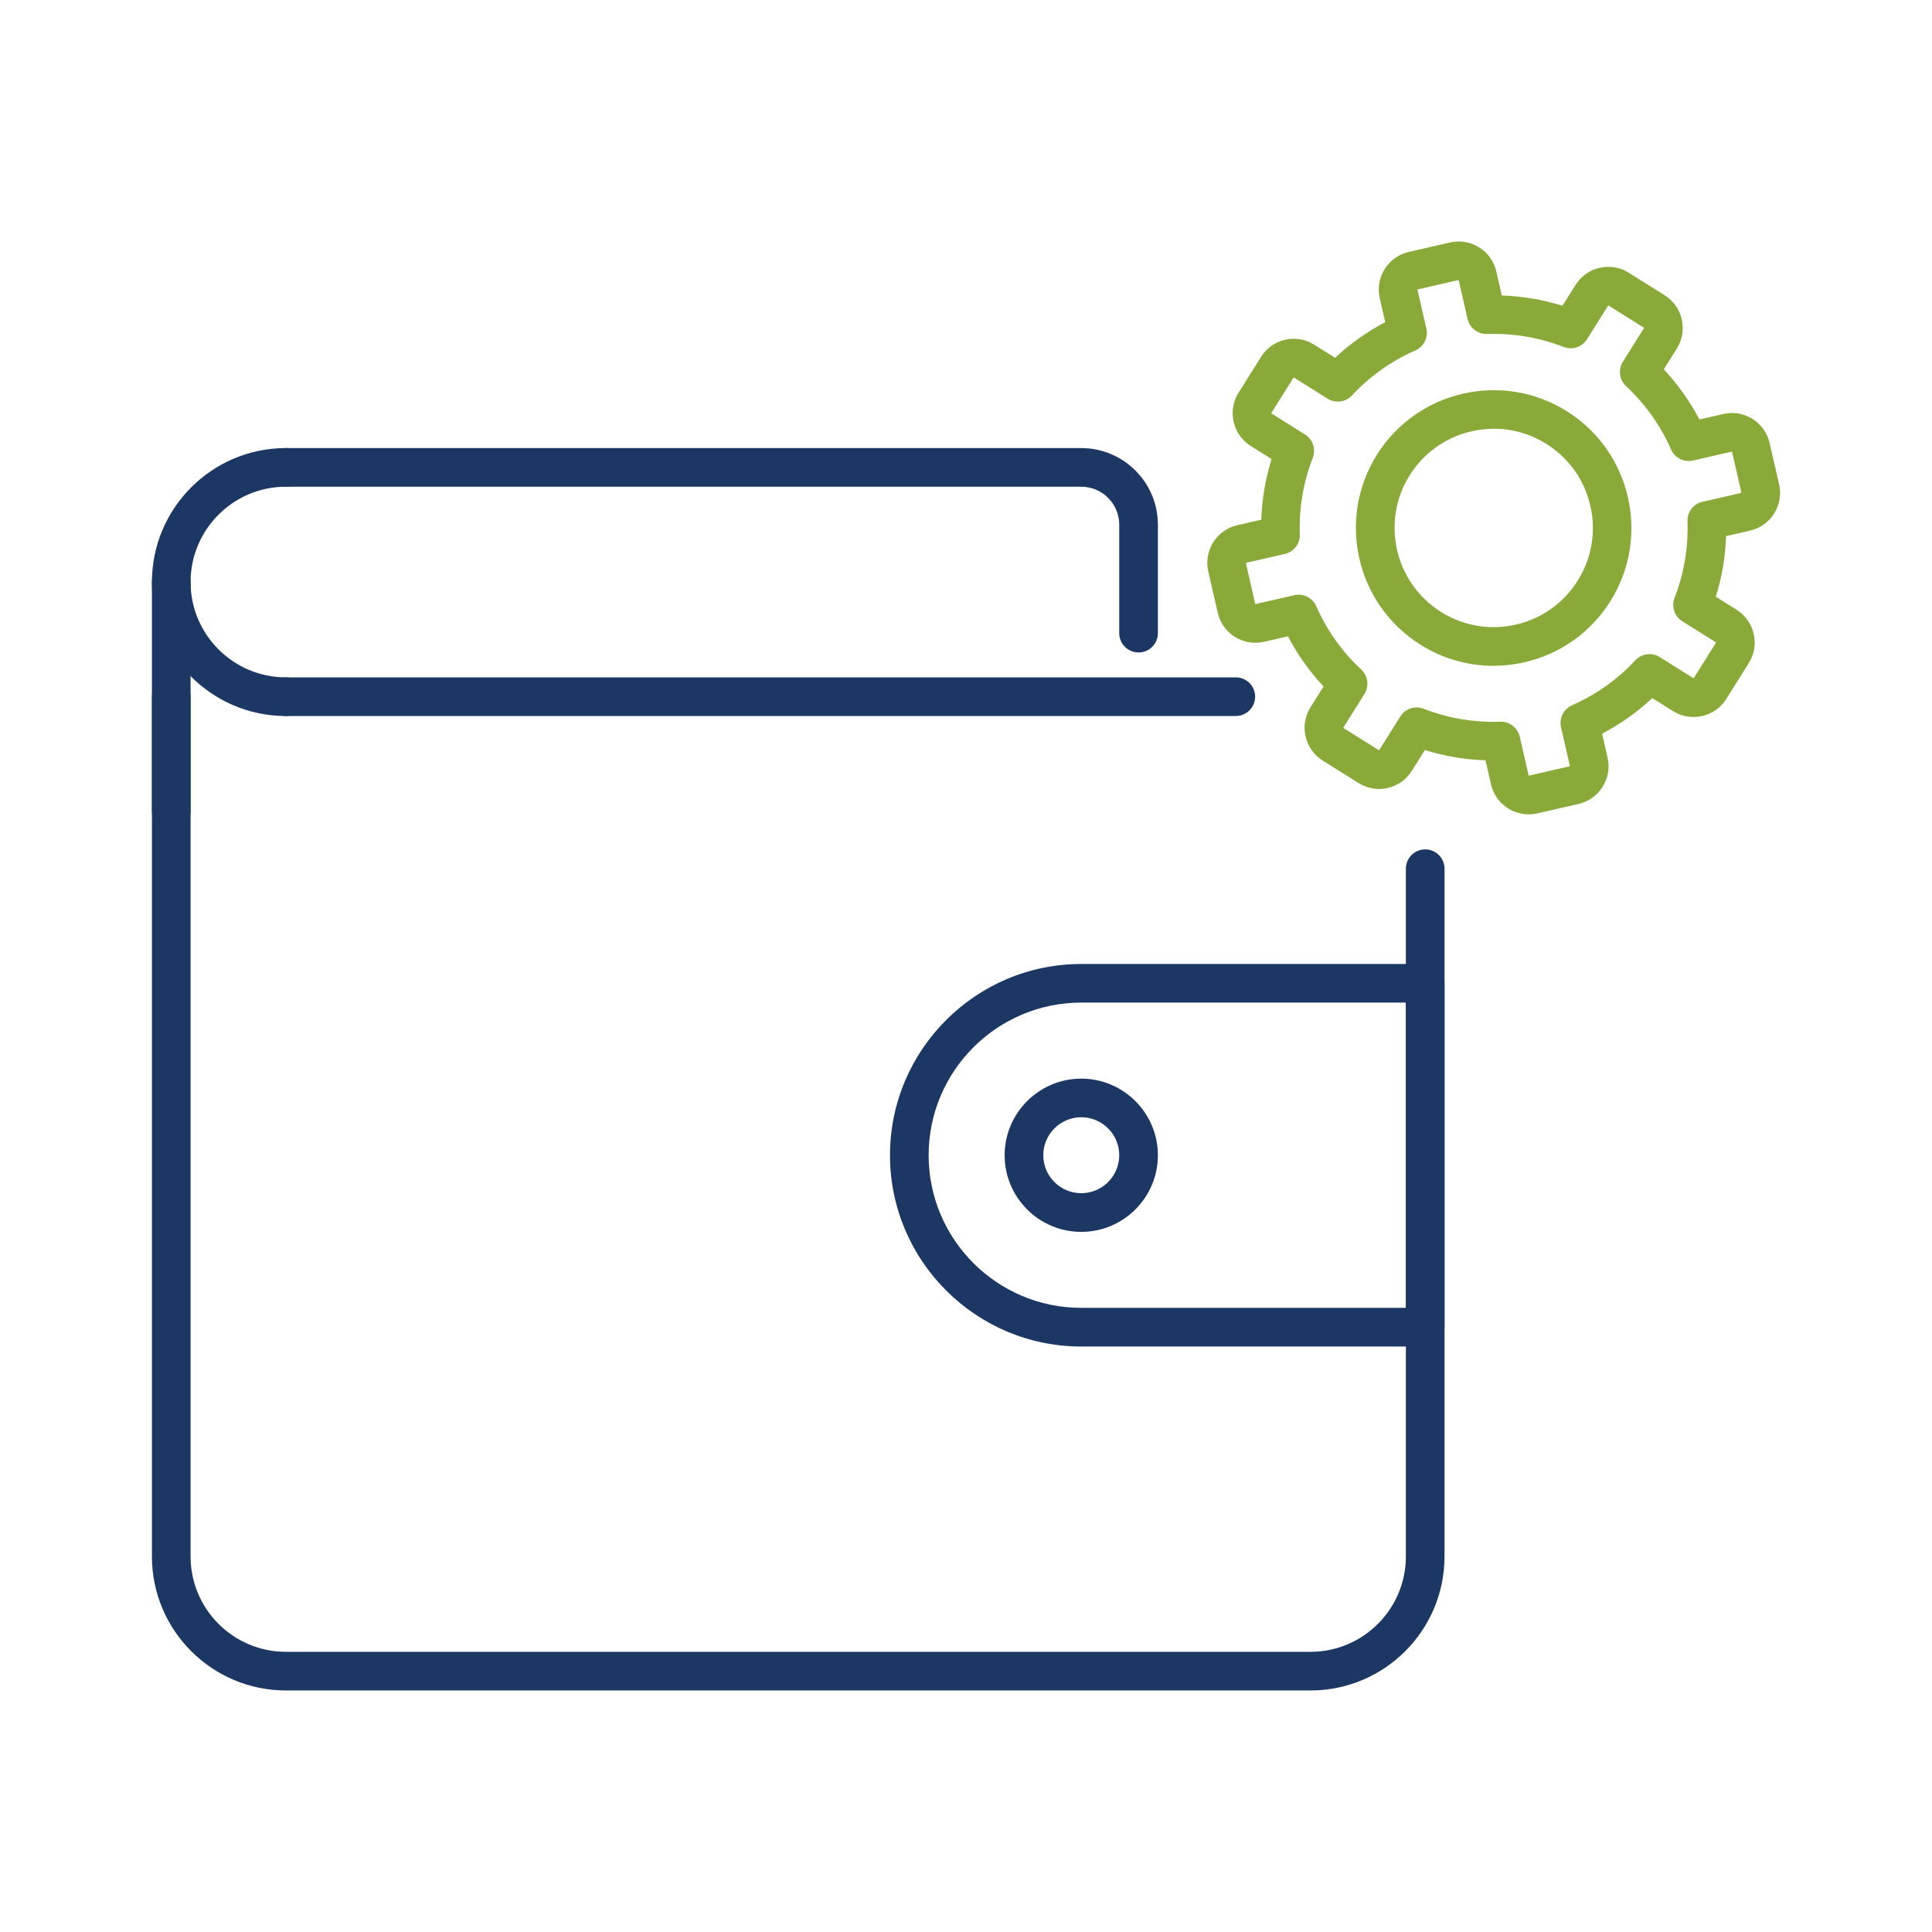
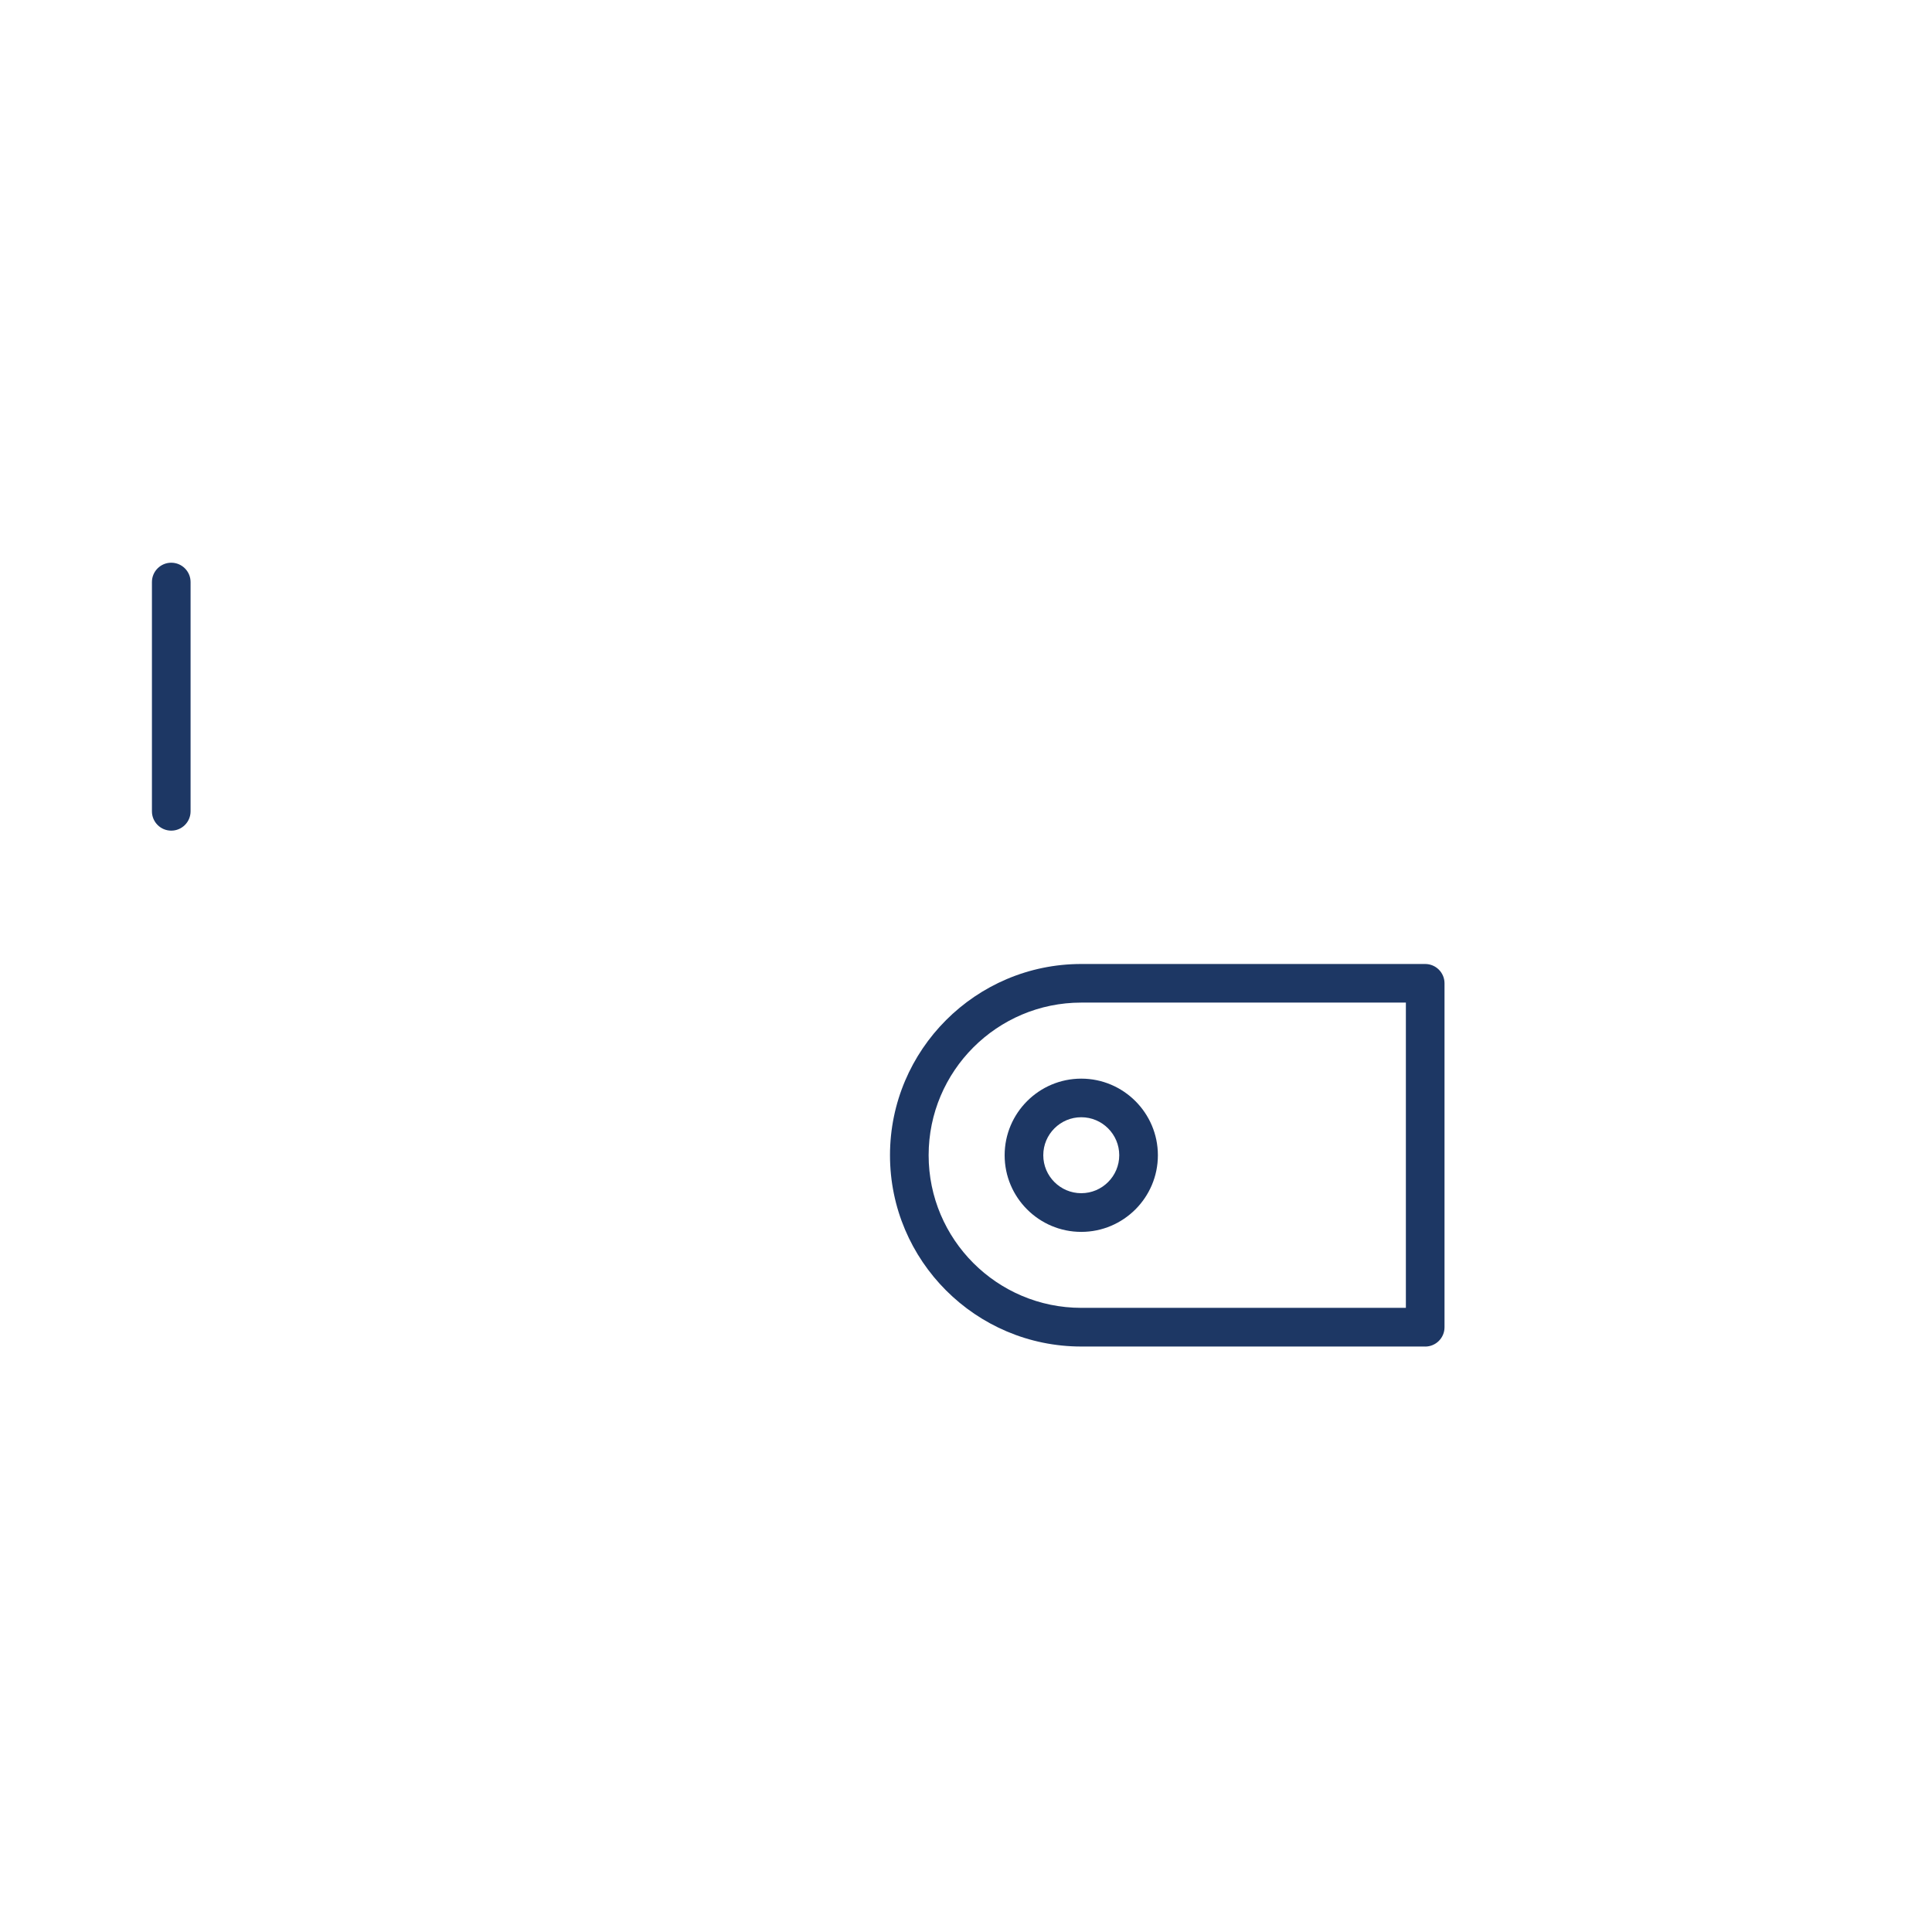
<svg xmlns="http://www.w3.org/2000/svg" id="Capa_1" viewBox="0 0 500 500">
  <defs>
    <style>.cls-1{fill:#1d3764;}.cls-1,.cls-2{stroke-width:0px;}.cls-2{fill:#89aa38;}</style>
  </defs>
-   <path class="cls-1" d="M319.83,185.3H73.99c-2.76,0-5-2.24-5-5s2.24-5,5-5h245.84c2.76,0,5,2.24,5,5s-2.24,5-5,5Z" />
-   <path class="cls-1" d="M339.17,437.49H73.99c-19.12,0-34.67-15.55-34.67-34.67v-222.52c0-2.76,2.24-5,5-5s5,2.24,5,5v222.52c0,13.6,11.07,24.67,24.67,24.67h265.18c13.6,0,24.67-11.07,24.67-24.67v-178c0-2.76,2.24-5,5-5s5,2.24,5,5v178c0,19.12-15.55,34.67-34.67,34.67Z" />
  <path class="cls-1" d="M44.32,214.97c-2.76,0-5-2.24-5-5v-59.34c0-2.76,2.24-5,5-5s5,2.24,5,5v59.34c0,2.76-2.24,5-5,5Z" />
  <path class="cls-1" d="M368.84,348.48h-89.01c-27.3,0-49.5-22.21-49.5-49.5s22.21-49.5,49.5-49.5h89.01c2.76,0,5,2.24,5,5v89.01c0,2.76-2.24,5-5,5ZM279.83,259.47c-21.78,0-39.5,17.72-39.5,39.5s17.72,39.5,39.5,39.5h84.01v-79.01h-84.01Z" />
  <path class="cls-1" d="M279.83,318.81c-10.94,0-19.83-8.9-19.83-19.83s8.9-19.83,19.83-19.83,19.83,8.9,19.83,19.83-8.9,19.83-19.83,19.83ZM279.83,289.14c-5.42,0-9.83,4.41-9.83,9.83s4.41,9.83,9.83,9.83,9.83-4.41,9.83-9.83-4.41-9.83-9.83-9.83Z" />
-   <path class="cls-1" d="M73.99,185.3c-19.12,0-34.67-15.55-34.67-34.67s15.55-34.67,34.67-34.67c2.76,0,5,2.24,5,5s-2.24,5-5,5c-13.6,0-24.67,11.07-24.67,24.67s11.07,24.67,24.67,24.67c2.76,0,5,2.24,5,5s-2.24,5-5,5Z" />
-   <path class="cls-1" d="M294.66,168.86c-2.76,0-5-2.24-5-5v-28.07c0-5.42-4.41-9.83-9.83-9.83H73.99c-2.76,0-5-2.24-5-5s2.24-5,5-5h205.84c10.94,0,19.83,8.9,19.83,19.83v28.07c0,2.76-2.24,5-5,5Z" />
-   <path class="cls-2" d="M395.62,210.75c-4.56,0-8.69-3.14-9.75-7.77l-1.42-6.21c-5.34-.18-10.59-1.07-15.7-2.66l-3.38,5.39c-1.42,2.26-3.63,3.84-6.24,4.43-2.6.6-5.28.14-7.54-1.28l-9.28-5.82c-2.26-1.42-3.84-3.63-4.43-6.24-.6-2.6-.14-5.28,1.28-7.54l3.38-5.39c-3.65-3.9-6.73-8.24-9.22-12.98l-6.2,1.42c-2.6.6-5.28.14-7.54-1.28-2.26-1.42-3.84-3.64-4.43-6.24l-2.45-10.68c-1.23-5.38,2.14-10.75,7.52-11.98l6.2-1.42c.18-5.34,1.07-10.6,2.66-15.7l-5.39-3.38c-4.67-2.93-6.08-9.11-3.16-13.78l5.82-9.28c1.42-2.26,3.63-3.84,6.24-4.43,2.6-.6,5.28-.14,7.54,1.28l5.39,3.38c3.9-3.65,8.25-6.73,12.98-9.22l-1.42-6.2c-1.23-5.38,2.14-10.75,7.52-11.98l10.68-2.44c2.6-.6,5.28-.14,7.54,1.28,2.26,1.42,3.83,3.63,4.43,6.24l1.42,6.2c5.34.18,10.6,1.07,15.7,2.66l3.38-5.39c1.42-2.26,3.63-3.84,6.24-4.43,2.6-.6,5.28-.14,7.54,1.28l9.28,5.82c4.67,2.93,6.08,9.11,3.16,13.78l-3.38,5.39c3.65,3.9,6.73,8.25,9.22,12.98l6.2-1.42c2.61-.6,5.28-.14,7.54,1.28,2.26,1.42,3.84,3.64,4.43,6.24l2.45,10.68c1.23,5.38-2.14,10.75-7.51,11.98l-6.21,1.42c-.18,5.34-1.07,10.6-2.66,15.7l5.39,3.38s0,0,0,0c4.67,2.93,6.08,9.11,3.15,13.78l-5.82,9.28c-2.93,4.67-9.11,6.08-13.78,3.16l-5.39-3.38c-3.9,3.65-8.24,6.73-12.98,9.22l1.42,6.2c1.23,5.37-2.14,10.75-7.51,11.98l-10.68,2.44c-.75.17-1.49.25-2.23.25ZM388.44,186.78c2.32,0,4.35,1.61,4.87,3.88l2.31,10.09,10.68-2.45-2.31-10.09c-.53-2.34.66-4.72,2.86-5.69,6.23-2.75,11.75-6.66,16.38-11.64,1.63-1.75,4.28-2.1,6.31-.83l8.77,5.5,5.82-9.28-8.76-5.5c-2.03-1.27-2.87-3.81-2-6.05,2.46-6.34,3.59-13,3.35-19.81-.08-2.4,1.54-4.51,3.88-5.05l10.09-2.31-2.45-10.68-10.08,2.31c-2.33.53-4.72-.66-5.69-2.86-2.75-6.23-6.66-11.75-11.64-16.38-1.75-1.63-2.1-4.28-.83-6.32l5.5-8.77-9.28-5.82-5.5,8.76c-1.28,2.03-3.81,2.87-6.05,2-6.34-2.46-13.01-3.58-19.81-3.35-2.37.07-4.51-1.54-5.05-3.88l-2.31-10.09-10.68,2.45,2.31,10.09c.54,2.34-.66,4.72-2.86,5.69-6.23,2.75-11.74,6.66-16.38,11.64-1.64,1.75-4.29,2.1-6.32.83l-8.77-5.5-5.82,9.28,8.76,5.5c2.03,1.27,2.87,3.81,2,6.05-2.46,6.34-3.59,13-3.35,19.81.08,2.4-1.54,4.51-3.88,5.05l-10.09,2.31,2.45,10.68,10.09-2.31c2.33-.53,4.72.66,5.69,2.86,2.75,6.23,6.66,11.75,11.64,16.38,1.75,1.63,2.1,4.28.83,6.32l-5.5,8.77,9.28,5.82,5.5-8.76c1.27-2.03,3.81-2.87,6.04-2,6.34,2.46,13.01,3.59,19.81,3.35.06,0,.12,0,.18,0ZM386.49,172.31c-6.63,0-13.13-1.86-18.89-5.47-16.66-10.45-21.7-32.51-11.25-49.16,10.45-16.66,32.51-21.7,49.16-11.25,16.66,10.45,21.7,32.51,11.25,49.16h0c-5.06,8.07-12.96,13.68-22.25,15.81-2.67.61-5.36.91-8.03.91ZM386.61,110.96c-1.92,0-3.86.22-5.77.66-6.68,1.53-12.37,5.57-16.01,11.37-7.52,11.99-3.89,27.86,8.1,35.38,5.81,3.64,12.68,4.81,19.37,3.28,6.68-1.53,12.37-5.57,16.01-11.38h0c3.64-5.81,4.81-12.68,3.28-19.37-1.53-6.68-5.57-12.37-11.37-16.01-4.14-2.6-8.82-3.93-13.59-3.93Z" />
</svg>